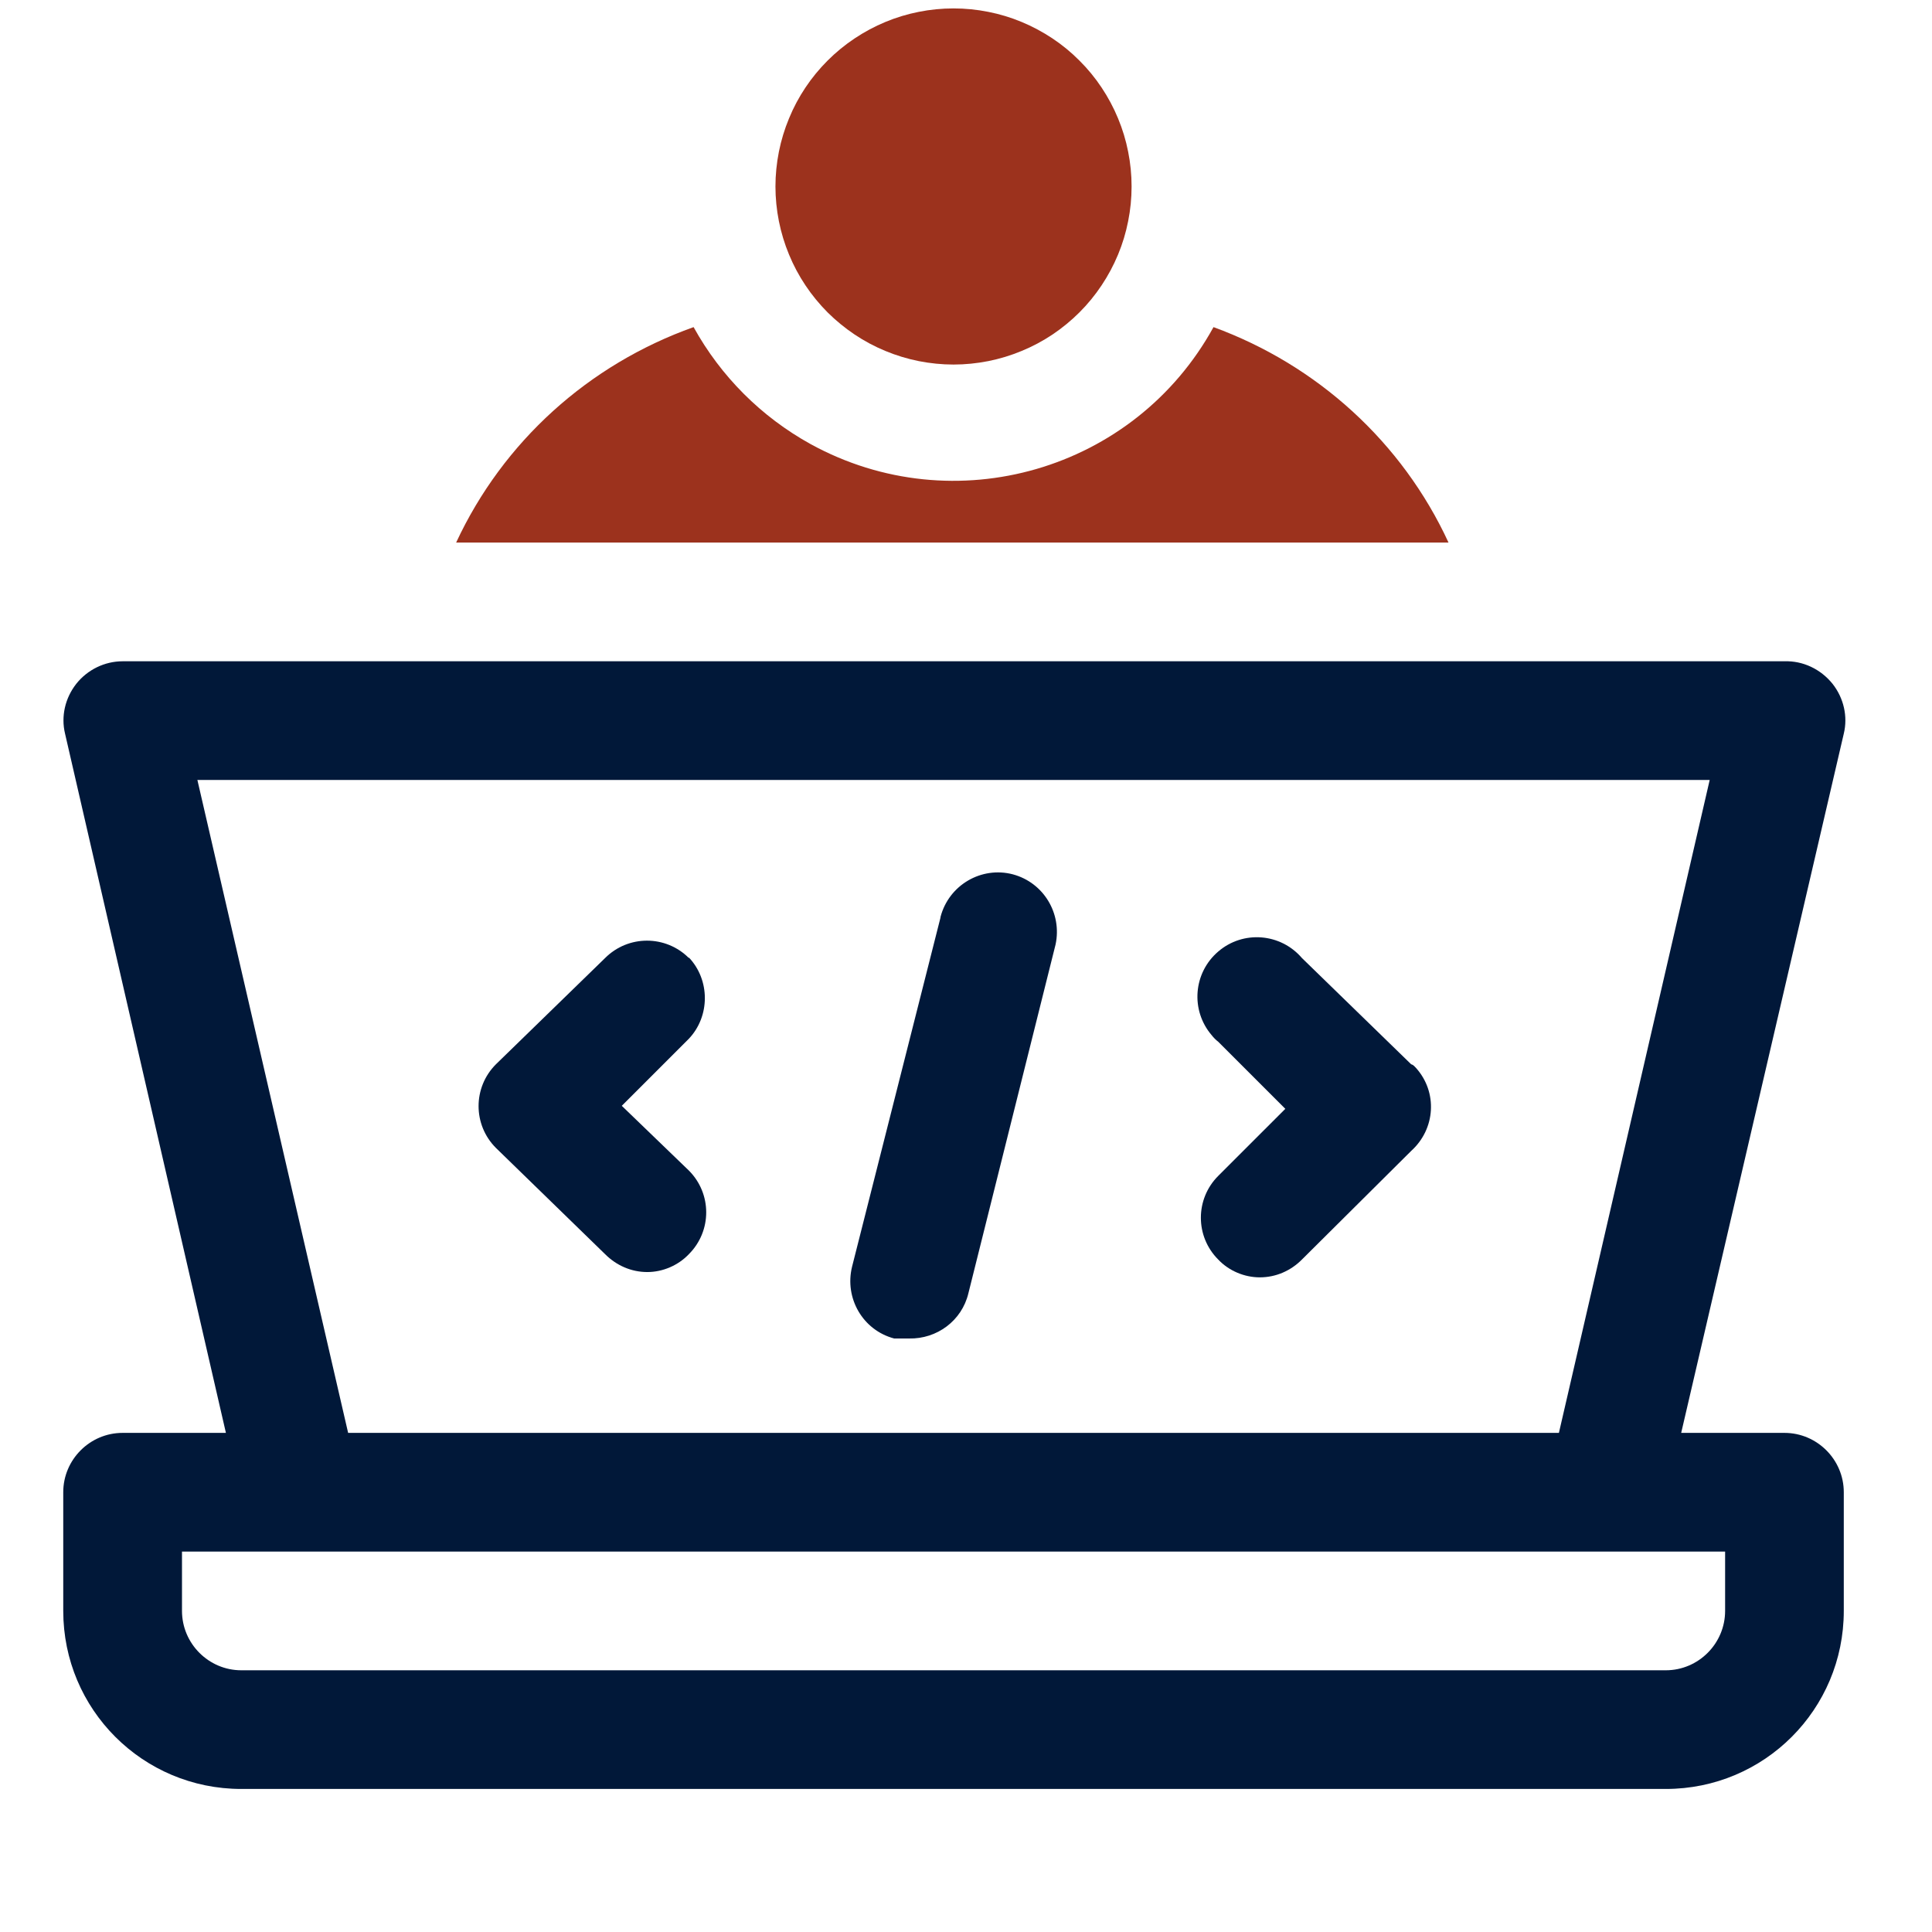
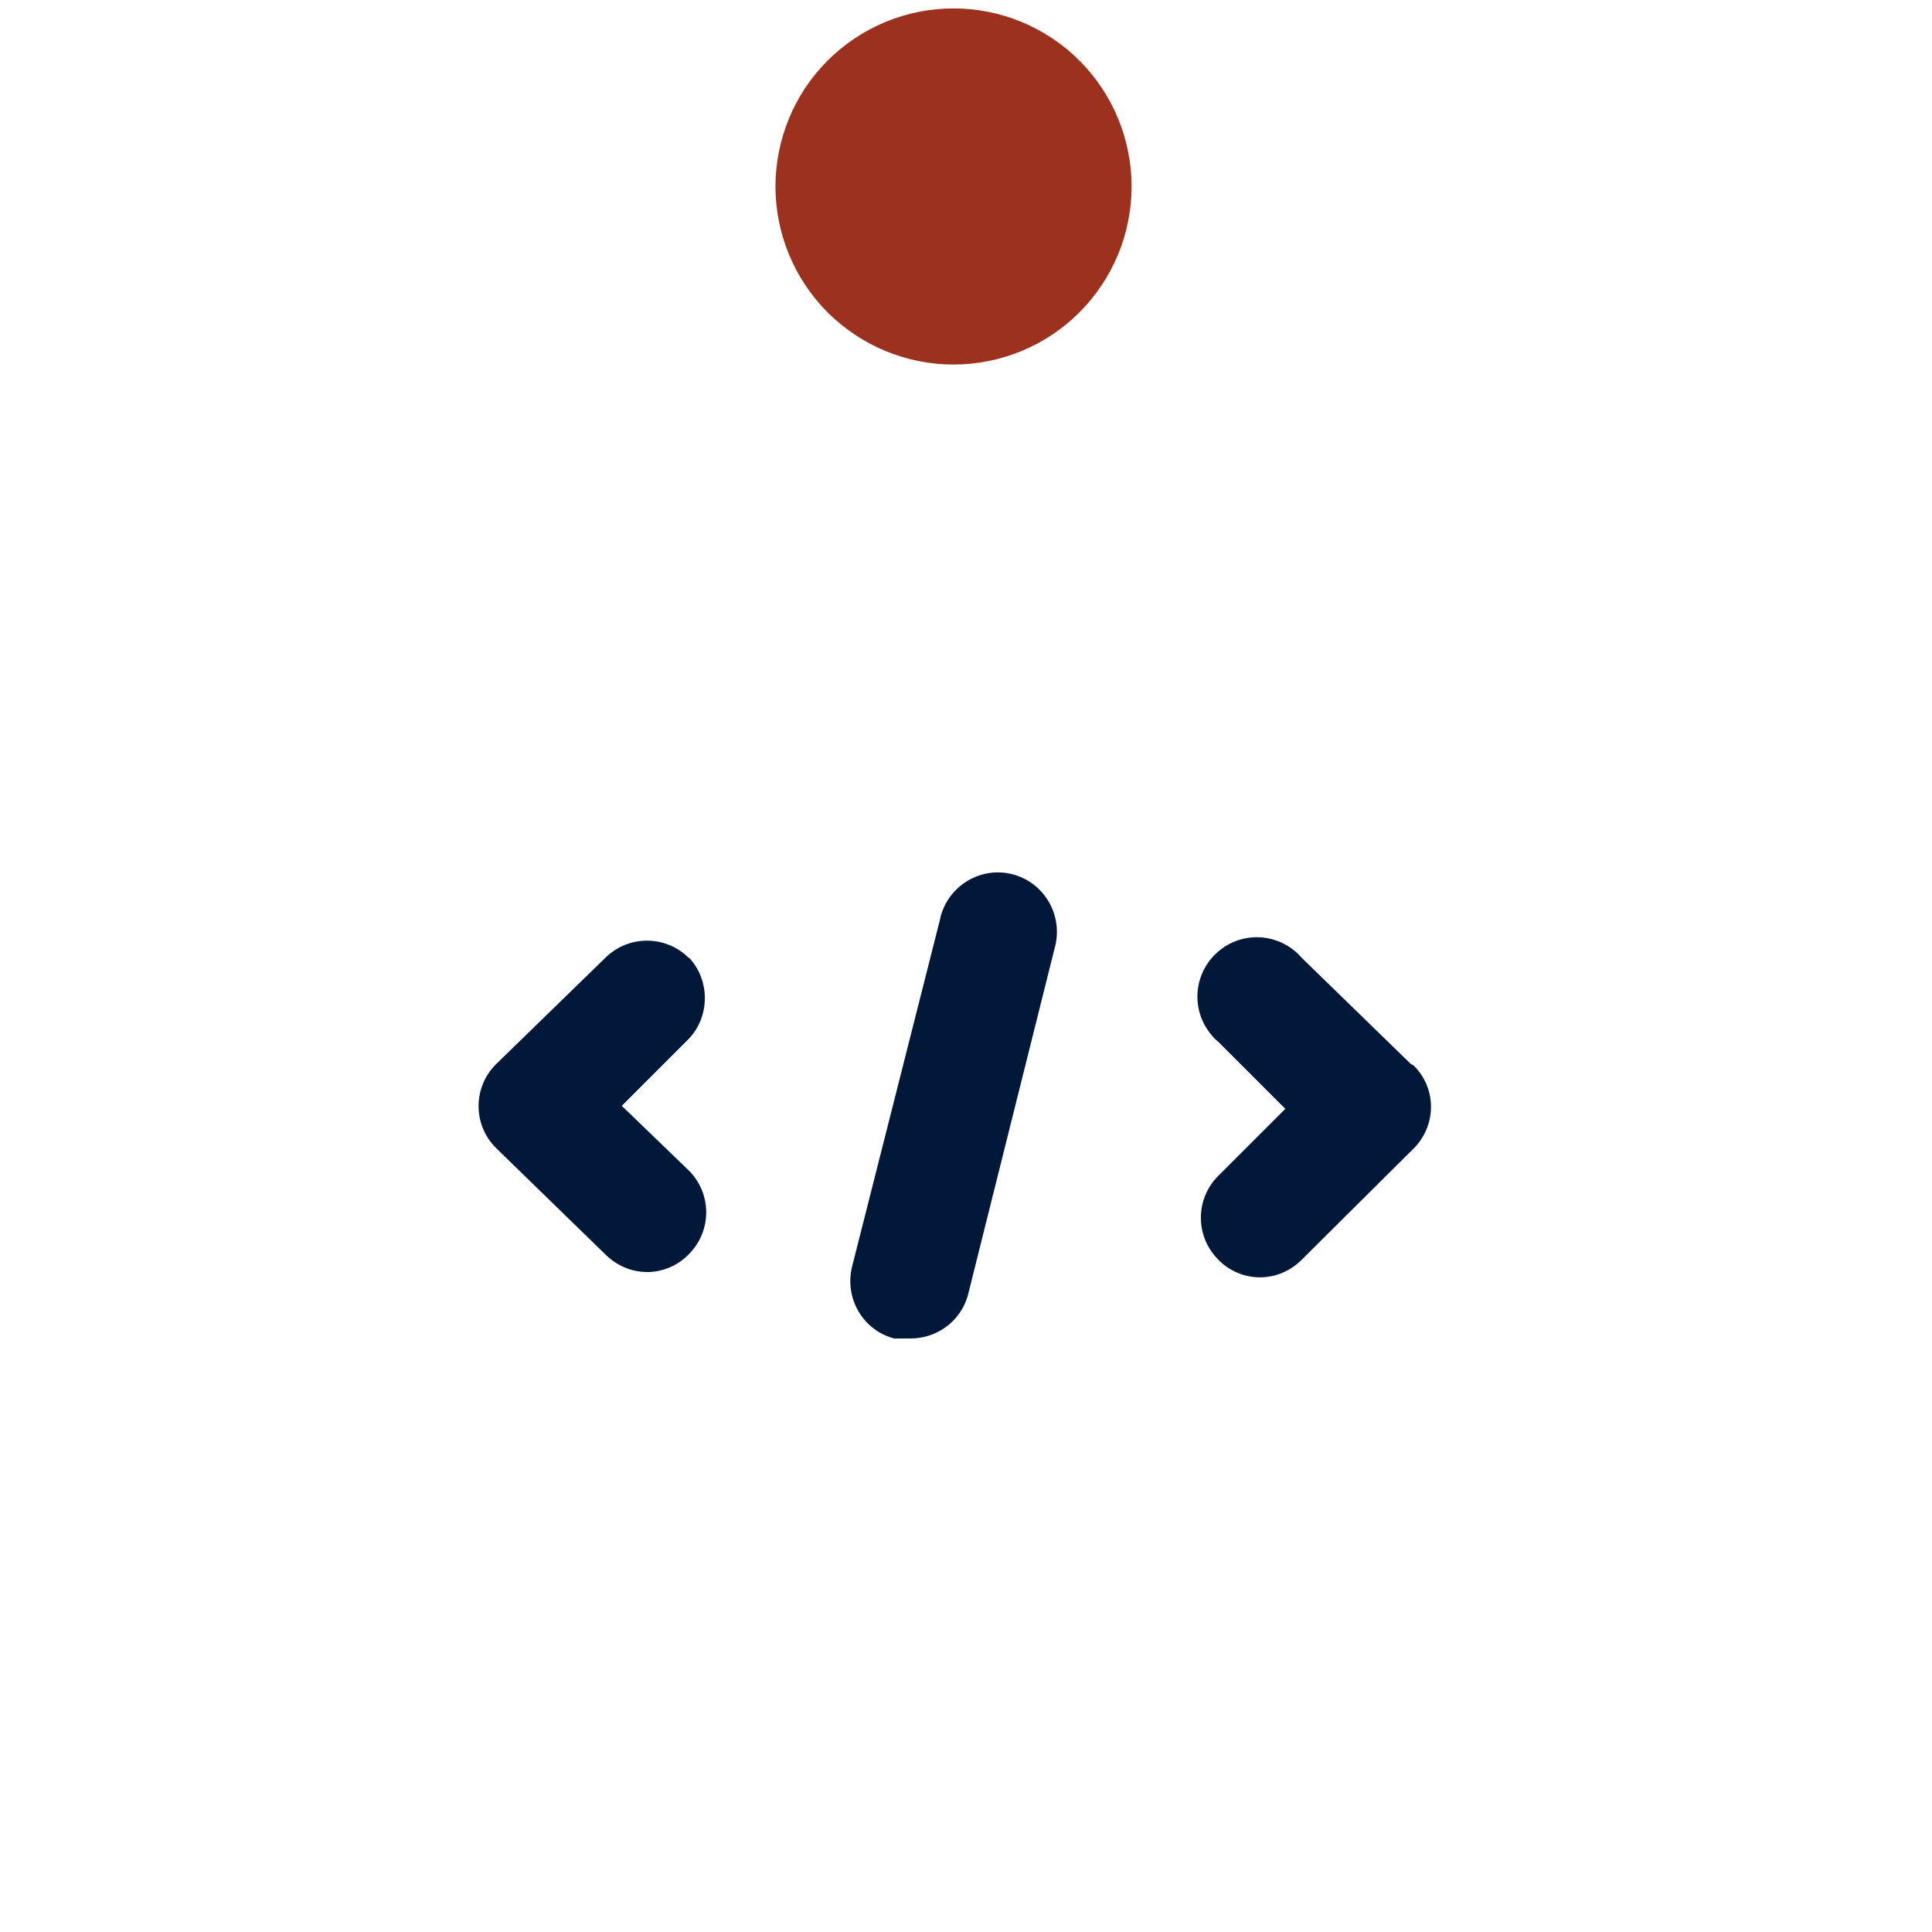
<svg xmlns="http://www.w3.org/2000/svg" width="150" viewBox="0 0 113.04 120.96" height="150" preserveAspectRatio="xMidYMid meet">
  <defs>
    <path d="M 0 41 L 111.551 41 L 111.551 112.043 L 0 112.043 Z M 0 41 " />
    <path d="M 44 0.488 L 67 0.488 L 67 23 L 44 23 Z M 44 0.488 " />
  </defs>
  <g>
-     <path fill="#011839" d="M 107.762 89.711 L 101.297 89.711 L 111.477 45.934 C 111.738 44.859 111.477 43.707 110.773 42.812 C 110.027 41.887 108.914 41.363 107.762 41.402 L 3.715 41.402 C 2.602 41.402 1.523 41.922 0.816 42.812 C 0.113 43.707 -0.148 44.859 0.113 45.934 L 10.184 89.711 L 3.715 89.711 C 1.672 89.711 0 91.383 0 93.426 L 0 100.855 C 0 107.027 4.98 112.004 11.148 112.004 L 100.332 112.004 C 106.5 112.004 111.477 107.027 111.477 100.855 L 111.477 93.426 C 111.477 91.383 109.805 89.711 107.762 89.711 Z M 8.398 48.832 L 103.082 48.832 L 93.641 89.711 L 17.836 89.711 Z M 104.047 100.855 C 104.047 102.902 102.375 104.574 100.332 104.574 L 11.148 104.574 C 9.105 104.574 7.434 102.902 7.434 100.855 L 7.434 97.141 L 104.047 97.141 Z M 104.047 100.855 " fill-opacity="1" fill-rule="nonzero" />
-   </g>
+     </g>
  <path fill="#011839" d="M 39.168 59.98 C 37.719 58.531 35.375 58.531 33.926 59.98 L 27.09 66.633 C 25.641 68.082 25.641 70.422 27.09 71.871 L 33.926 78.523 C 34.633 79.23 35.562 79.641 36.566 79.641 C 37.531 79.641 38.496 79.23 39.168 78.523 C 40.617 77.074 40.617 74.734 39.168 73.285 L 34.969 69.234 L 39.168 65.035 C 40.504 63.625 40.504 61.355 39.168 59.945 Z M 39.168 59.98 " fill-opacity="1" fill-rule="nonzero" />
  <path fill="#011839" d="M 84.391 66.633 L 77.551 59.98 C 76.215 58.422 73.871 58.234 72.312 59.574 C 70.75 60.91 70.566 63.25 71.902 64.812 C 72.016 64.961 72.164 65.109 72.312 65.223 L 76.512 69.422 L 72.312 73.621 C 70.863 75.07 70.863 77.41 72.312 78.859 C 72.98 79.566 73.949 79.973 74.914 79.973 C 75.918 79.973 76.848 79.566 77.551 78.859 L 84.391 72.059 C 85.914 70.684 86.062 68.379 84.688 66.855 C 84.613 66.781 84.539 66.672 84.391 66.633 Z M 84.391 66.633 " fill-opacity="1" fill-rule="nonzero" />
  <path fill="#011839" d="M 59.457 54.742 C 57.484 54.223 55.441 55.41 54.922 57.418 C 54.922 57.418 54.922 57.418 54.922 57.453 L 49.387 79.305 C 48.902 81.273 50.055 83.281 52.023 83.801 C 52.32 83.801 52.656 83.801 52.953 83.801 C 54.699 83.84 56.258 82.688 56.668 80.977 L 62.129 59.129 C 62.539 57.195 61.387 55.262 59.457 54.742 Z M 59.457 54.742 " fill-opacity="1" fill-rule="nonzero" />
-   <path fill="#9c321d" d="M 72.016 20.48 C 67.074 29.473 55.777 32.742 46.785 27.801 C 43.699 26.094 41.172 23.566 39.465 20.48 C 32.887 22.824 27.535 27.652 24.598 33.969 L 86.73 33.969 C 83.832 27.691 78.52 22.859 72.016 20.48 Z M 72.016 20.48 " fill-opacity="1" fill-rule="nonzero" />
  <g>
    <path fill="#9c321d" d="M 66.887 11.676 C 66.887 12.406 66.816 13.133 66.672 13.848 C 66.531 14.566 66.32 15.266 66.039 15.941 C 65.758 16.617 65.414 17.258 65.008 17.867 C 64.602 18.477 64.141 19.039 63.621 19.559 C 63.105 20.074 62.543 20.535 61.934 20.945 C 61.324 21.352 60.68 21.695 60.004 21.973 C 59.328 22.254 58.633 22.465 57.914 22.609 C 57.195 22.75 56.473 22.824 55.738 22.824 C 55.008 22.824 54.281 22.75 53.562 22.609 C 52.848 22.465 52.148 22.254 51.473 21.973 C 50.797 21.695 50.156 21.352 49.547 20.945 C 48.938 20.535 48.375 20.074 47.855 19.559 C 47.34 19.039 46.875 18.477 46.469 17.867 C 46.062 17.258 45.719 16.617 45.441 15.941 C 45.16 15.266 44.949 14.566 44.805 13.848 C 44.664 13.133 44.59 12.406 44.59 11.676 C 44.59 10.941 44.664 10.219 44.805 9.5 C 44.949 8.781 45.16 8.086 45.441 7.41 C 45.719 6.73 46.062 6.09 46.469 5.48 C 46.875 4.871 47.34 4.309 47.855 3.793 C 48.375 3.273 48.938 2.812 49.547 2.406 C 50.156 2 50.797 1.656 51.473 1.375 C 52.148 1.094 52.848 0.883 53.562 0.742 C 54.281 0.598 55.008 0.527 55.738 0.527 C 56.473 0.527 57.195 0.598 57.914 0.742 C 58.633 0.883 59.328 1.094 60.004 1.375 C 60.68 1.656 61.324 2 61.934 2.406 C 62.543 2.812 63.105 3.273 63.621 3.793 C 64.141 4.309 64.602 4.871 65.008 5.48 C 65.414 6.09 65.758 6.73 66.039 7.41 C 66.32 8.086 66.531 8.781 66.672 9.5 C 66.816 10.219 66.887 10.941 66.887 11.676 Z M 66.887 11.676 " fill-opacity="1" fill-rule="nonzero" />
  </g>
</svg>